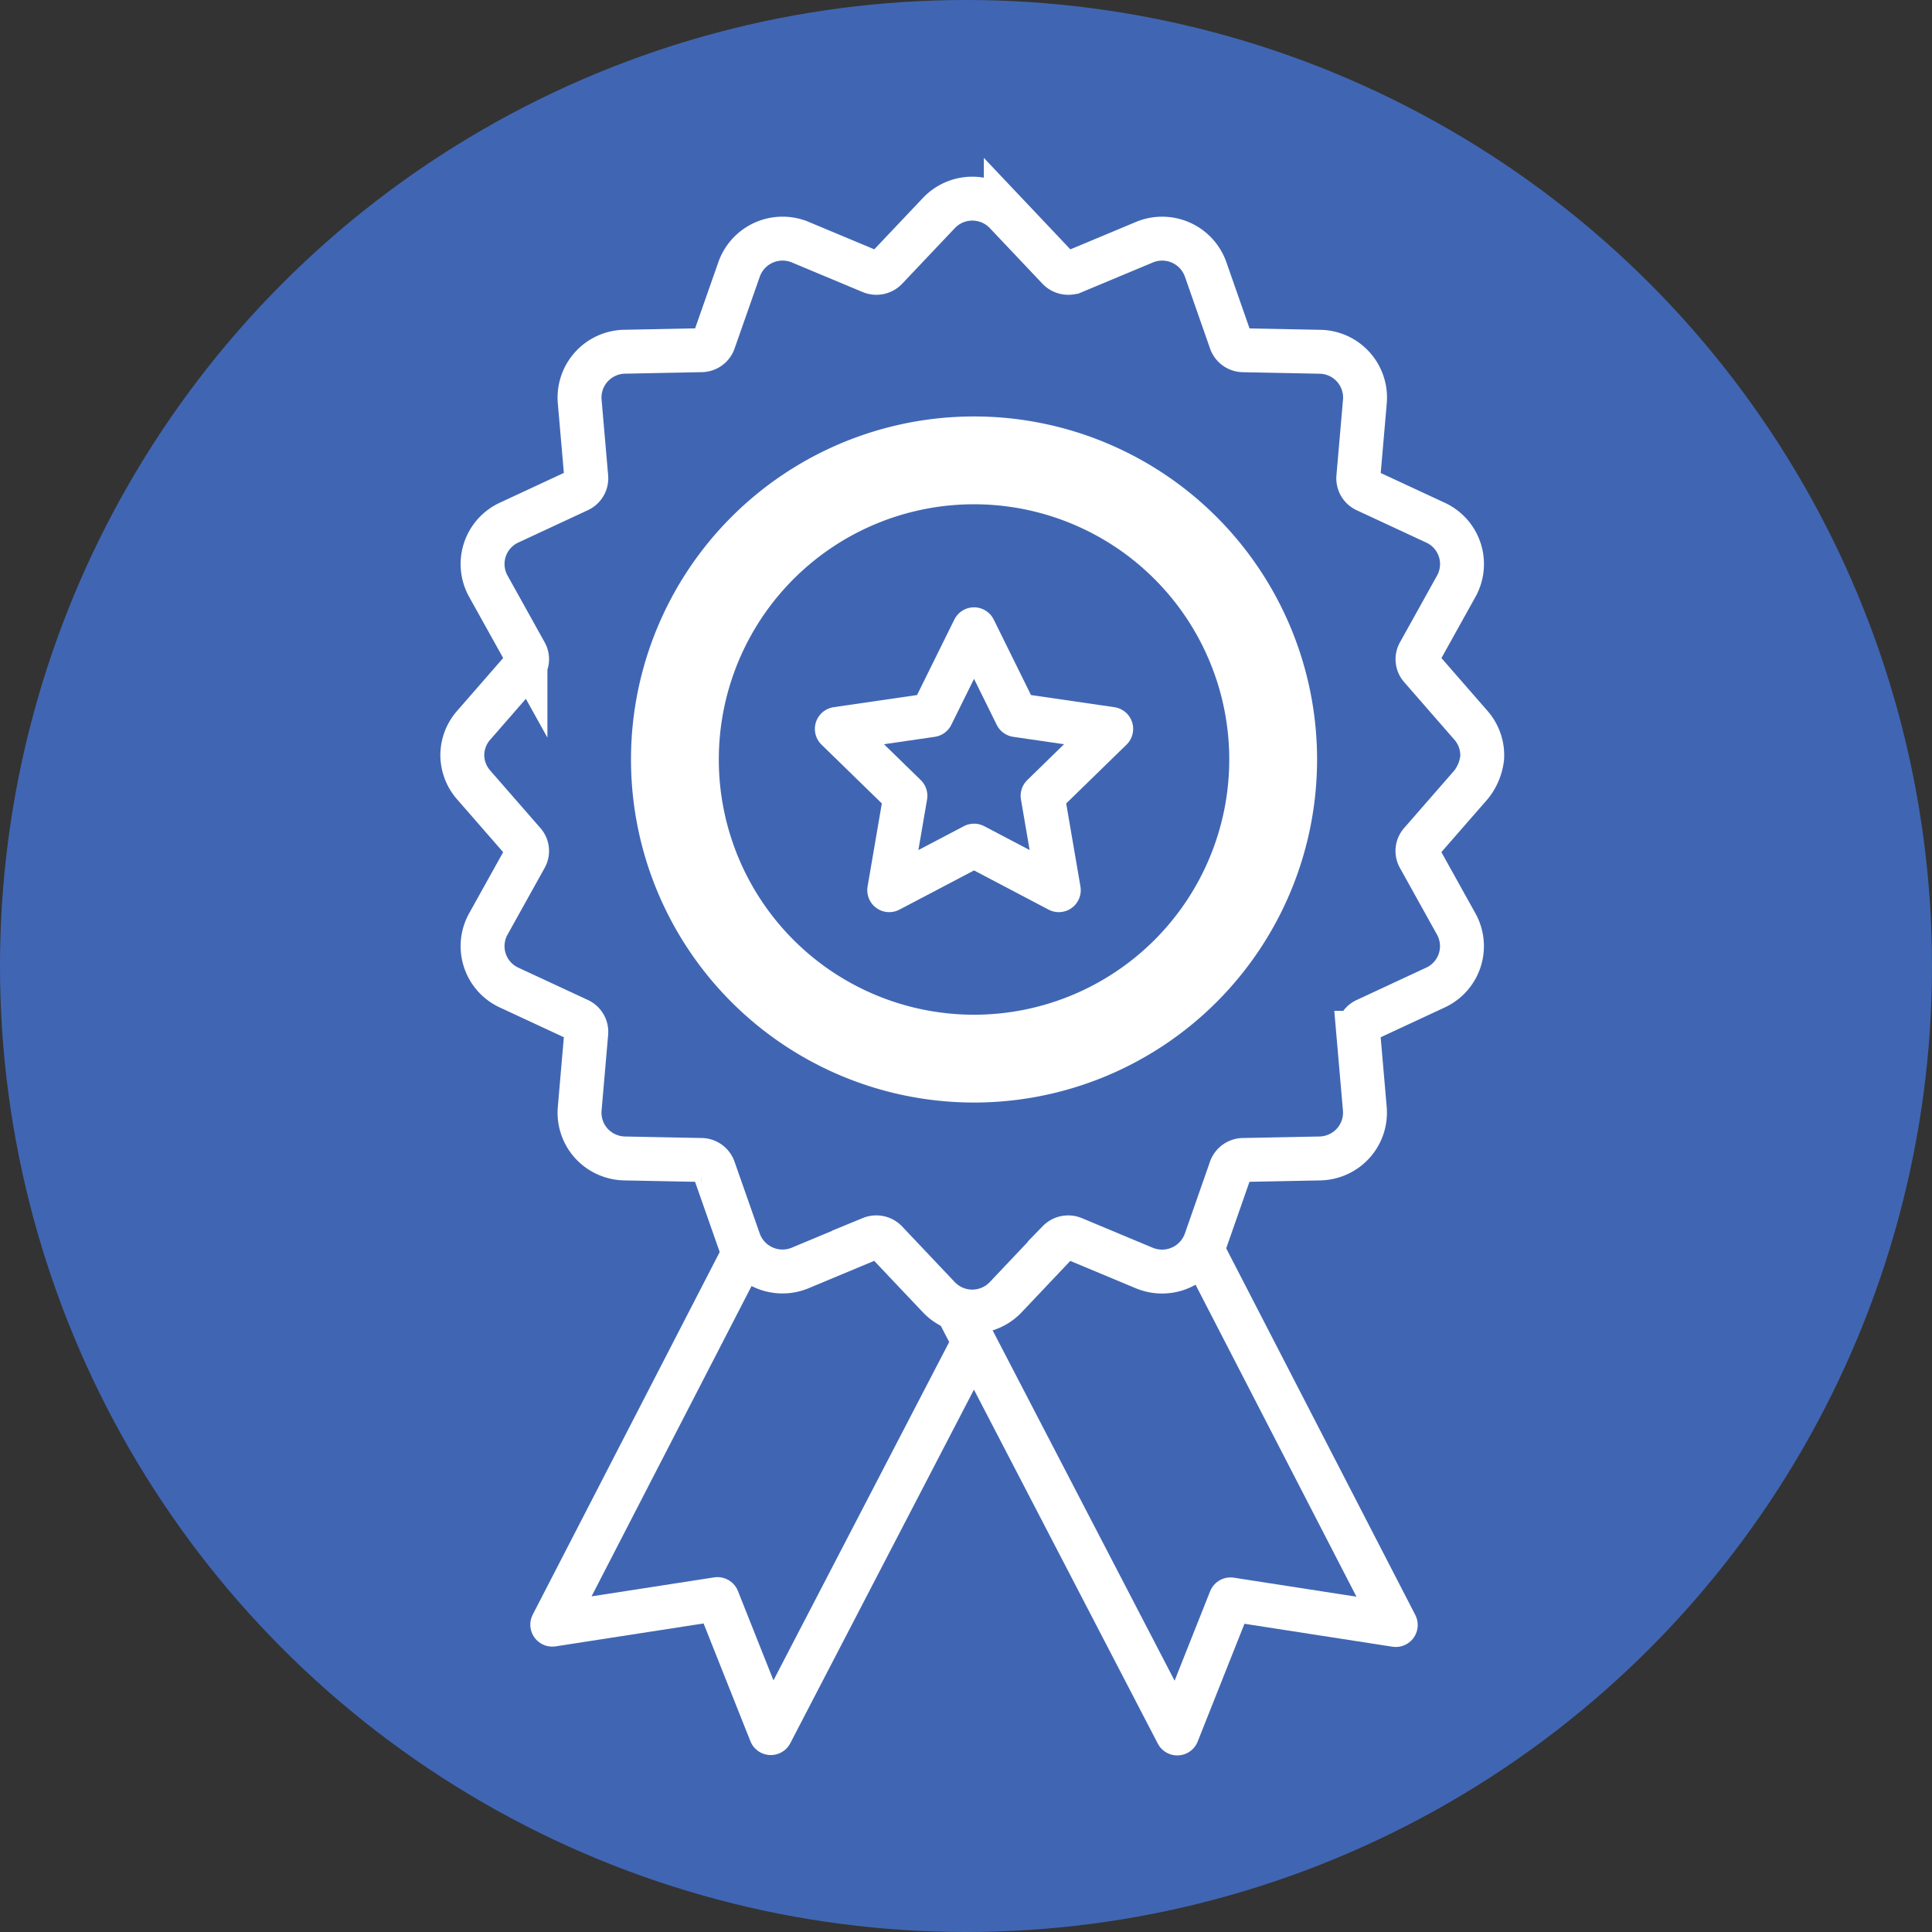
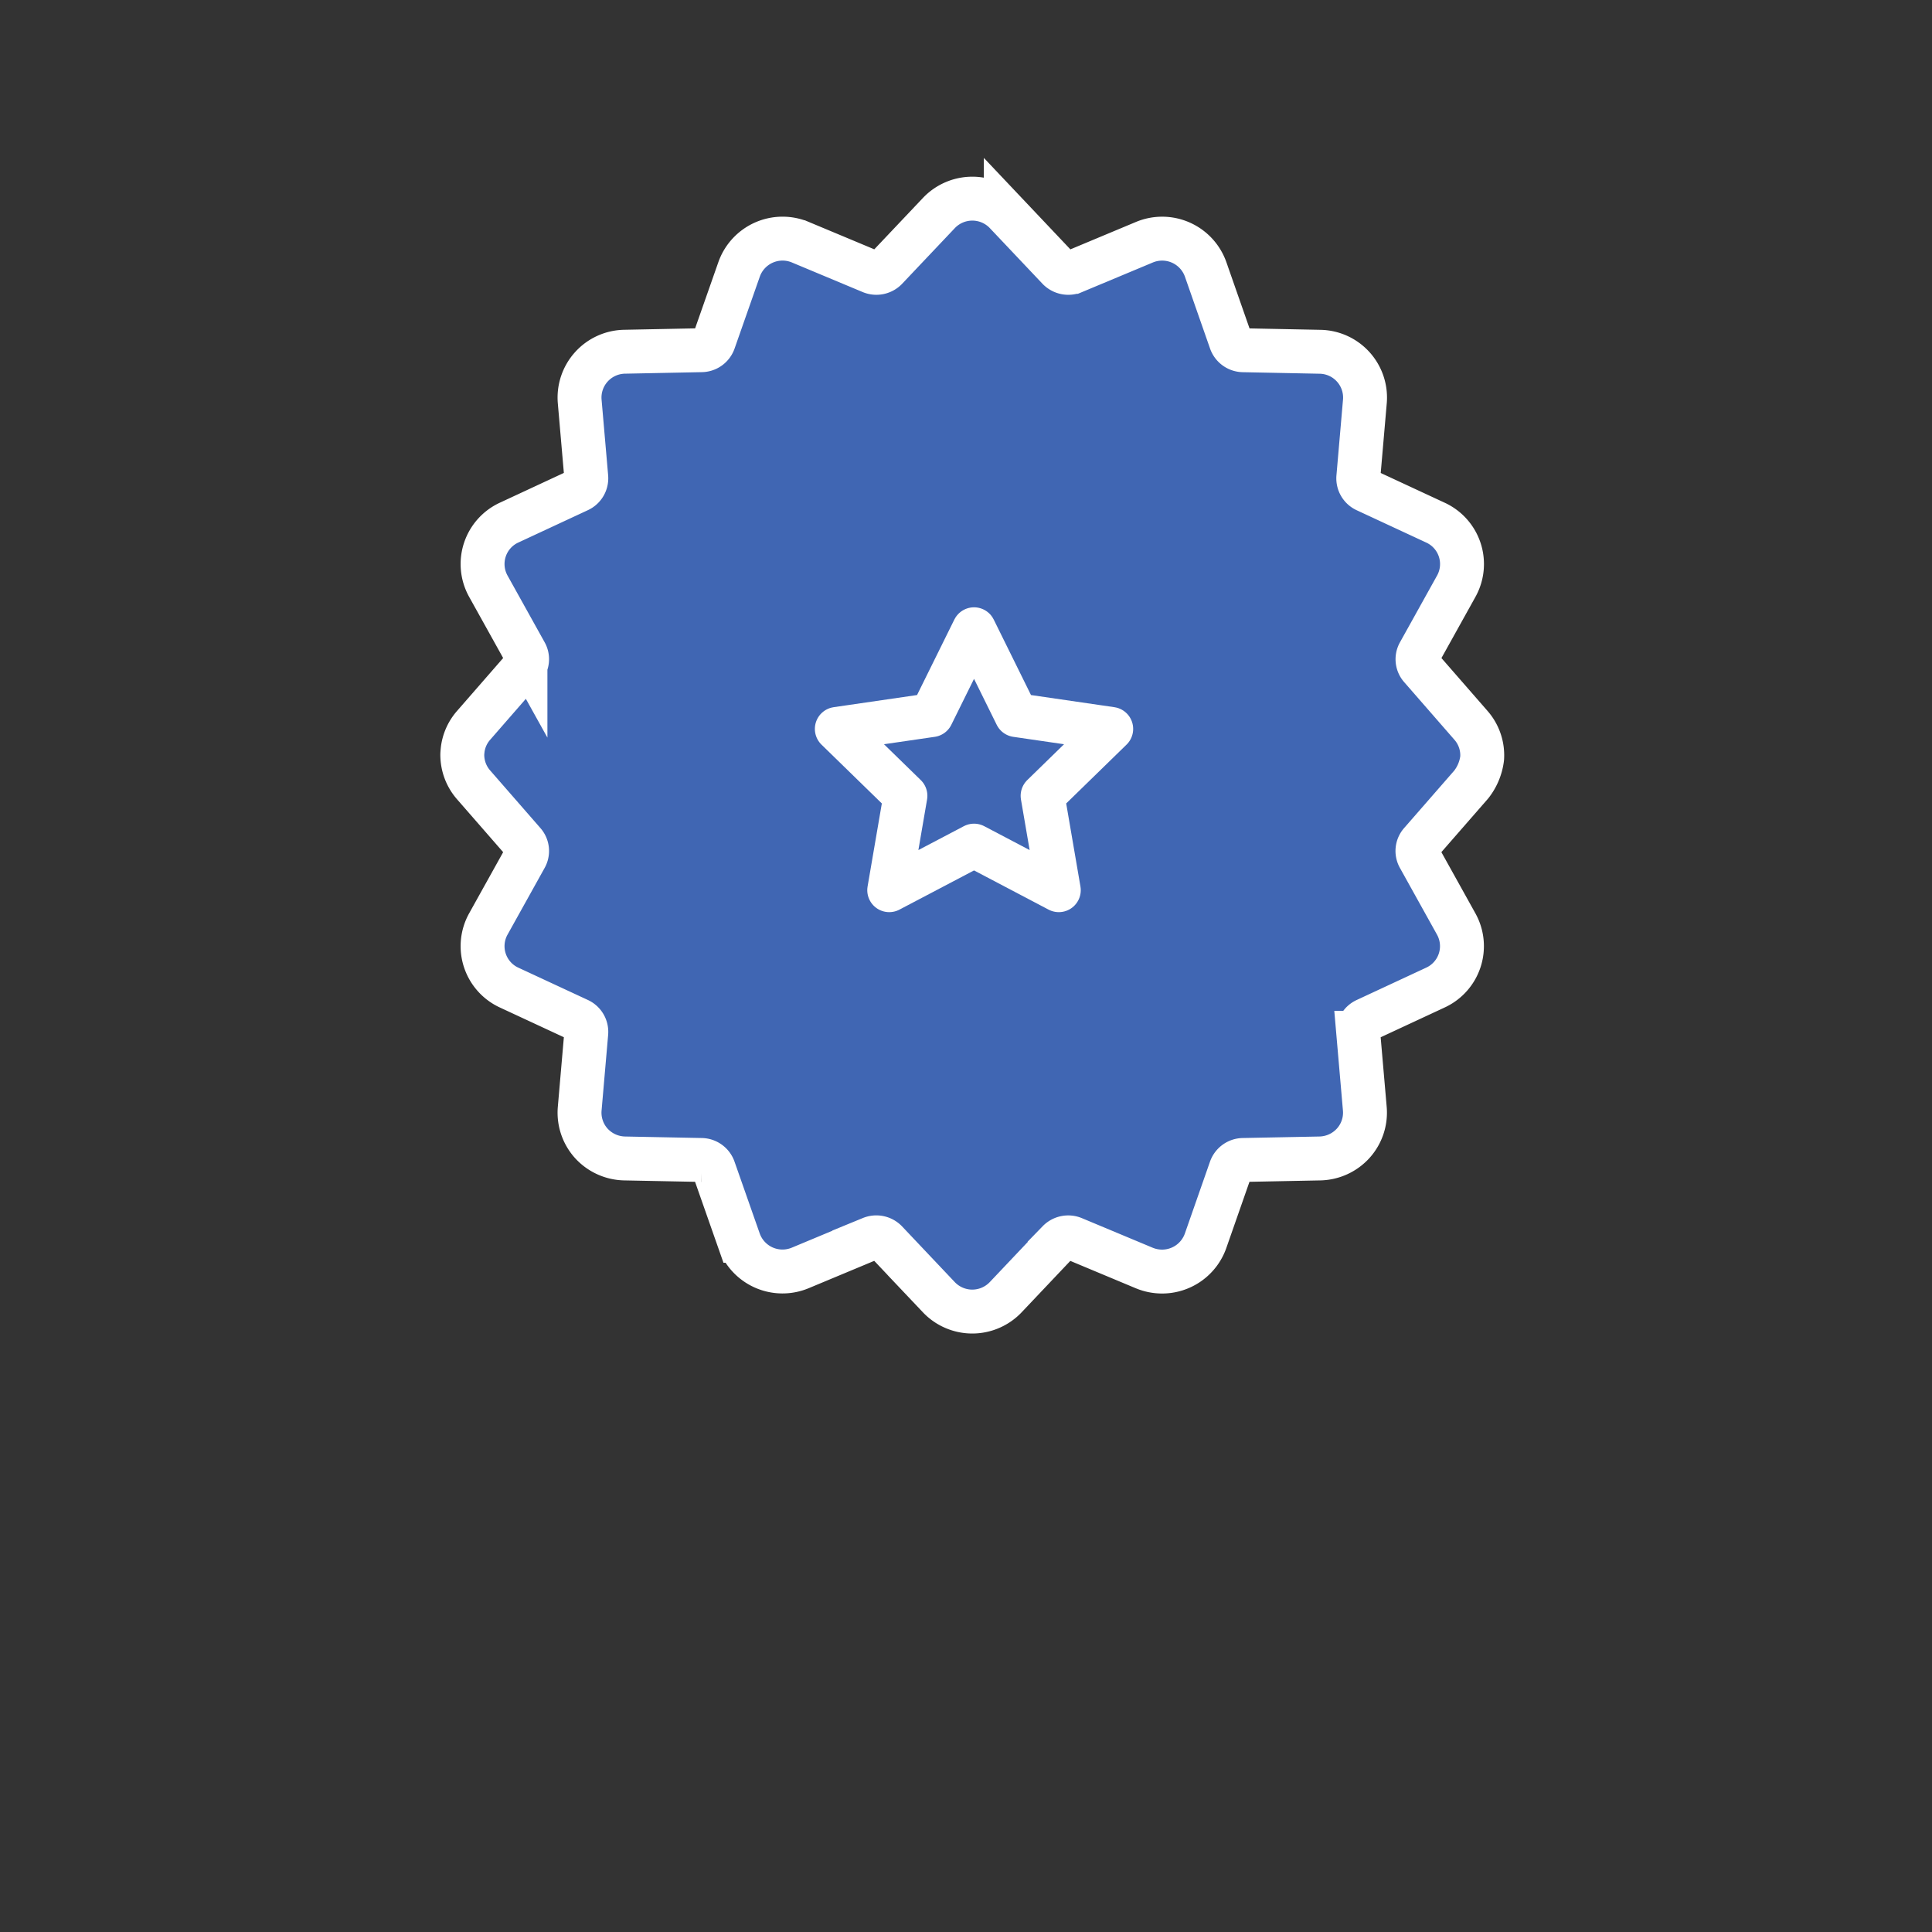
<svg xmlns="http://www.w3.org/2000/svg" width="88" height="88" viewBox="0 0 88 88">
  <rect x="0" y="0" width="88" height="88" fill="#333333" stroke="none" />
  <defs>
    <style>.a,.h{fill:none;}.b,.c,.f,.g{fill:#4066B3;}.c,.f,.g,.h{stroke:#fff;}.c,.h{stroke-linecap:round;stroke-linejoin:round;}.c,.f,.h{stroke-width:2px;}.d{clip-path:url(#a);}.e{opacity:0.5;}.f,.g{stroke-miterlimit:10;}.g{stroke-width:4px;}</style>
    <clipPath id="a">
      <rect class="a" width="42.647" height="65.252" />
    </clipPath>
  </defs>
-   <circle class="b" cx="44" cy="44" r="44" />
-   <path class="c" d="M5749.81,948.542l7.527-1.165,2.427,6.105,12.832-24.706L5762,924.9Z" transform="translate(-5724.655 -874.541)" />
-   <path class="c" d="M5765.384,928.792l12.833,24.706,2.425-6.107,7.527,1.167-12.195-23.646Z" transform="translate(-5724.594 -874.541)" />
  <g transform="translate(21.051 9.05)">
    <path class="f" d="M5791.63,907.836l-2.292-2.629a.58.58,0,0,1-.073-.671l1.692-3.044a2.076,2.076,0,0,0-.946-2.892l-3.171-1.474a.6.6,0,0,1-.346-.589l.3-3.463a2.086,2.086,0,0,0-2.044-2.258l-3.5-.07a.609.609,0,0,1-.562-.4l-1.148-3.283a2.1,2.1,0,0,0-2.79-1.237l-3.232,1.351a.631.631,0,0,1-.68-.143l-2.4-2.537a2.1,2.1,0,0,0-3.049,0l-2.4,2.535a.622.622,0,0,1-.685.141l-3.227-1.349a2.1,2.1,0,0,0-2.787,1.237l-1.152,3.283a.606.606,0,0,1-.56.4l-3.505.07a2.089,2.089,0,0,0-2.044,2.26l.3,3.459a.6.6,0,0,1-.345.589l-3.172,1.476a2.077,2.077,0,0,0-.945,2.894l1.692,3.042a.583.583,0,0,1-.074.673l-2.289,2.626a2.064,2.064,0,0,0-.492,1.069s-.022.178-.022.267v.011a2.078,2.078,0,0,0,.512,1.359l2.292,2.628a.583.583,0,0,1,.073.672l-1.692,3.042a2.077,2.077,0,0,0,.945,2.894l3.172,1.474a.6.6,0,0,1,.345.589l-.3,3.461a2.089,2.089,0,0,0,.525,1.567,2.111,2.111,0,0,0,1.519.693l3.5.069a.608.608,0,0,1,.562.4l1.152,3.282a2.1,2.1,0,0,0,2.787,1.236l3.229-1.347a.624.624,0,0,1,.683.141l2.4,2.537a2.1,2.1,0,0,0,3.049,0l2.4-2.535a.622.622,0,0,1,.684-.141l3.228,1.349a2.125,2.125,0,0,0,.811.161,2.1,2.1,0,0,0,1.979-1.4l1.148-3.283a.61.61,0,0,1,.562-.4l3.5-.069a2.108,2.108,0,0,0,1.516-.693,2.083,2.083,0,0,0,.528-1.567l-.3-3.461a.6.6,0,0,1,.345-.587l3.172-1.476a2.077,2.077,0,0,0,.946-2.894l-1.691-3.042a.582.582,0,0,1,.072-.673l2.292-2.627.029-.036a2.408,2.408,0,0,0,.479-1.176A2.069,2.069,0,0,0,5791.63,907.836Z" transform="translate(-5745.676 -883.843)" />
  </g>
-   <rect class="a" width="42.647" height="65.252" transform="translate(23.042 11.184)" />
-   <path class="g" d="M5782.616,909.3a13.625,13.625,0,1,1-13.625-13.625,13.626,13.626,0,0,1,13.625,13.625" transform="translate(-5724.625 -874.706)" />
  <path class="h" d="M5768.991,903.36l1.93,3.91,4.318.629-3.125,3.046.738,4.3-3.861-2.03-3.863,2.03.738-4.3-3.125-3.046,4.318-.629Z" transform="translate(-5724.625 -874.698)" />
</svg>